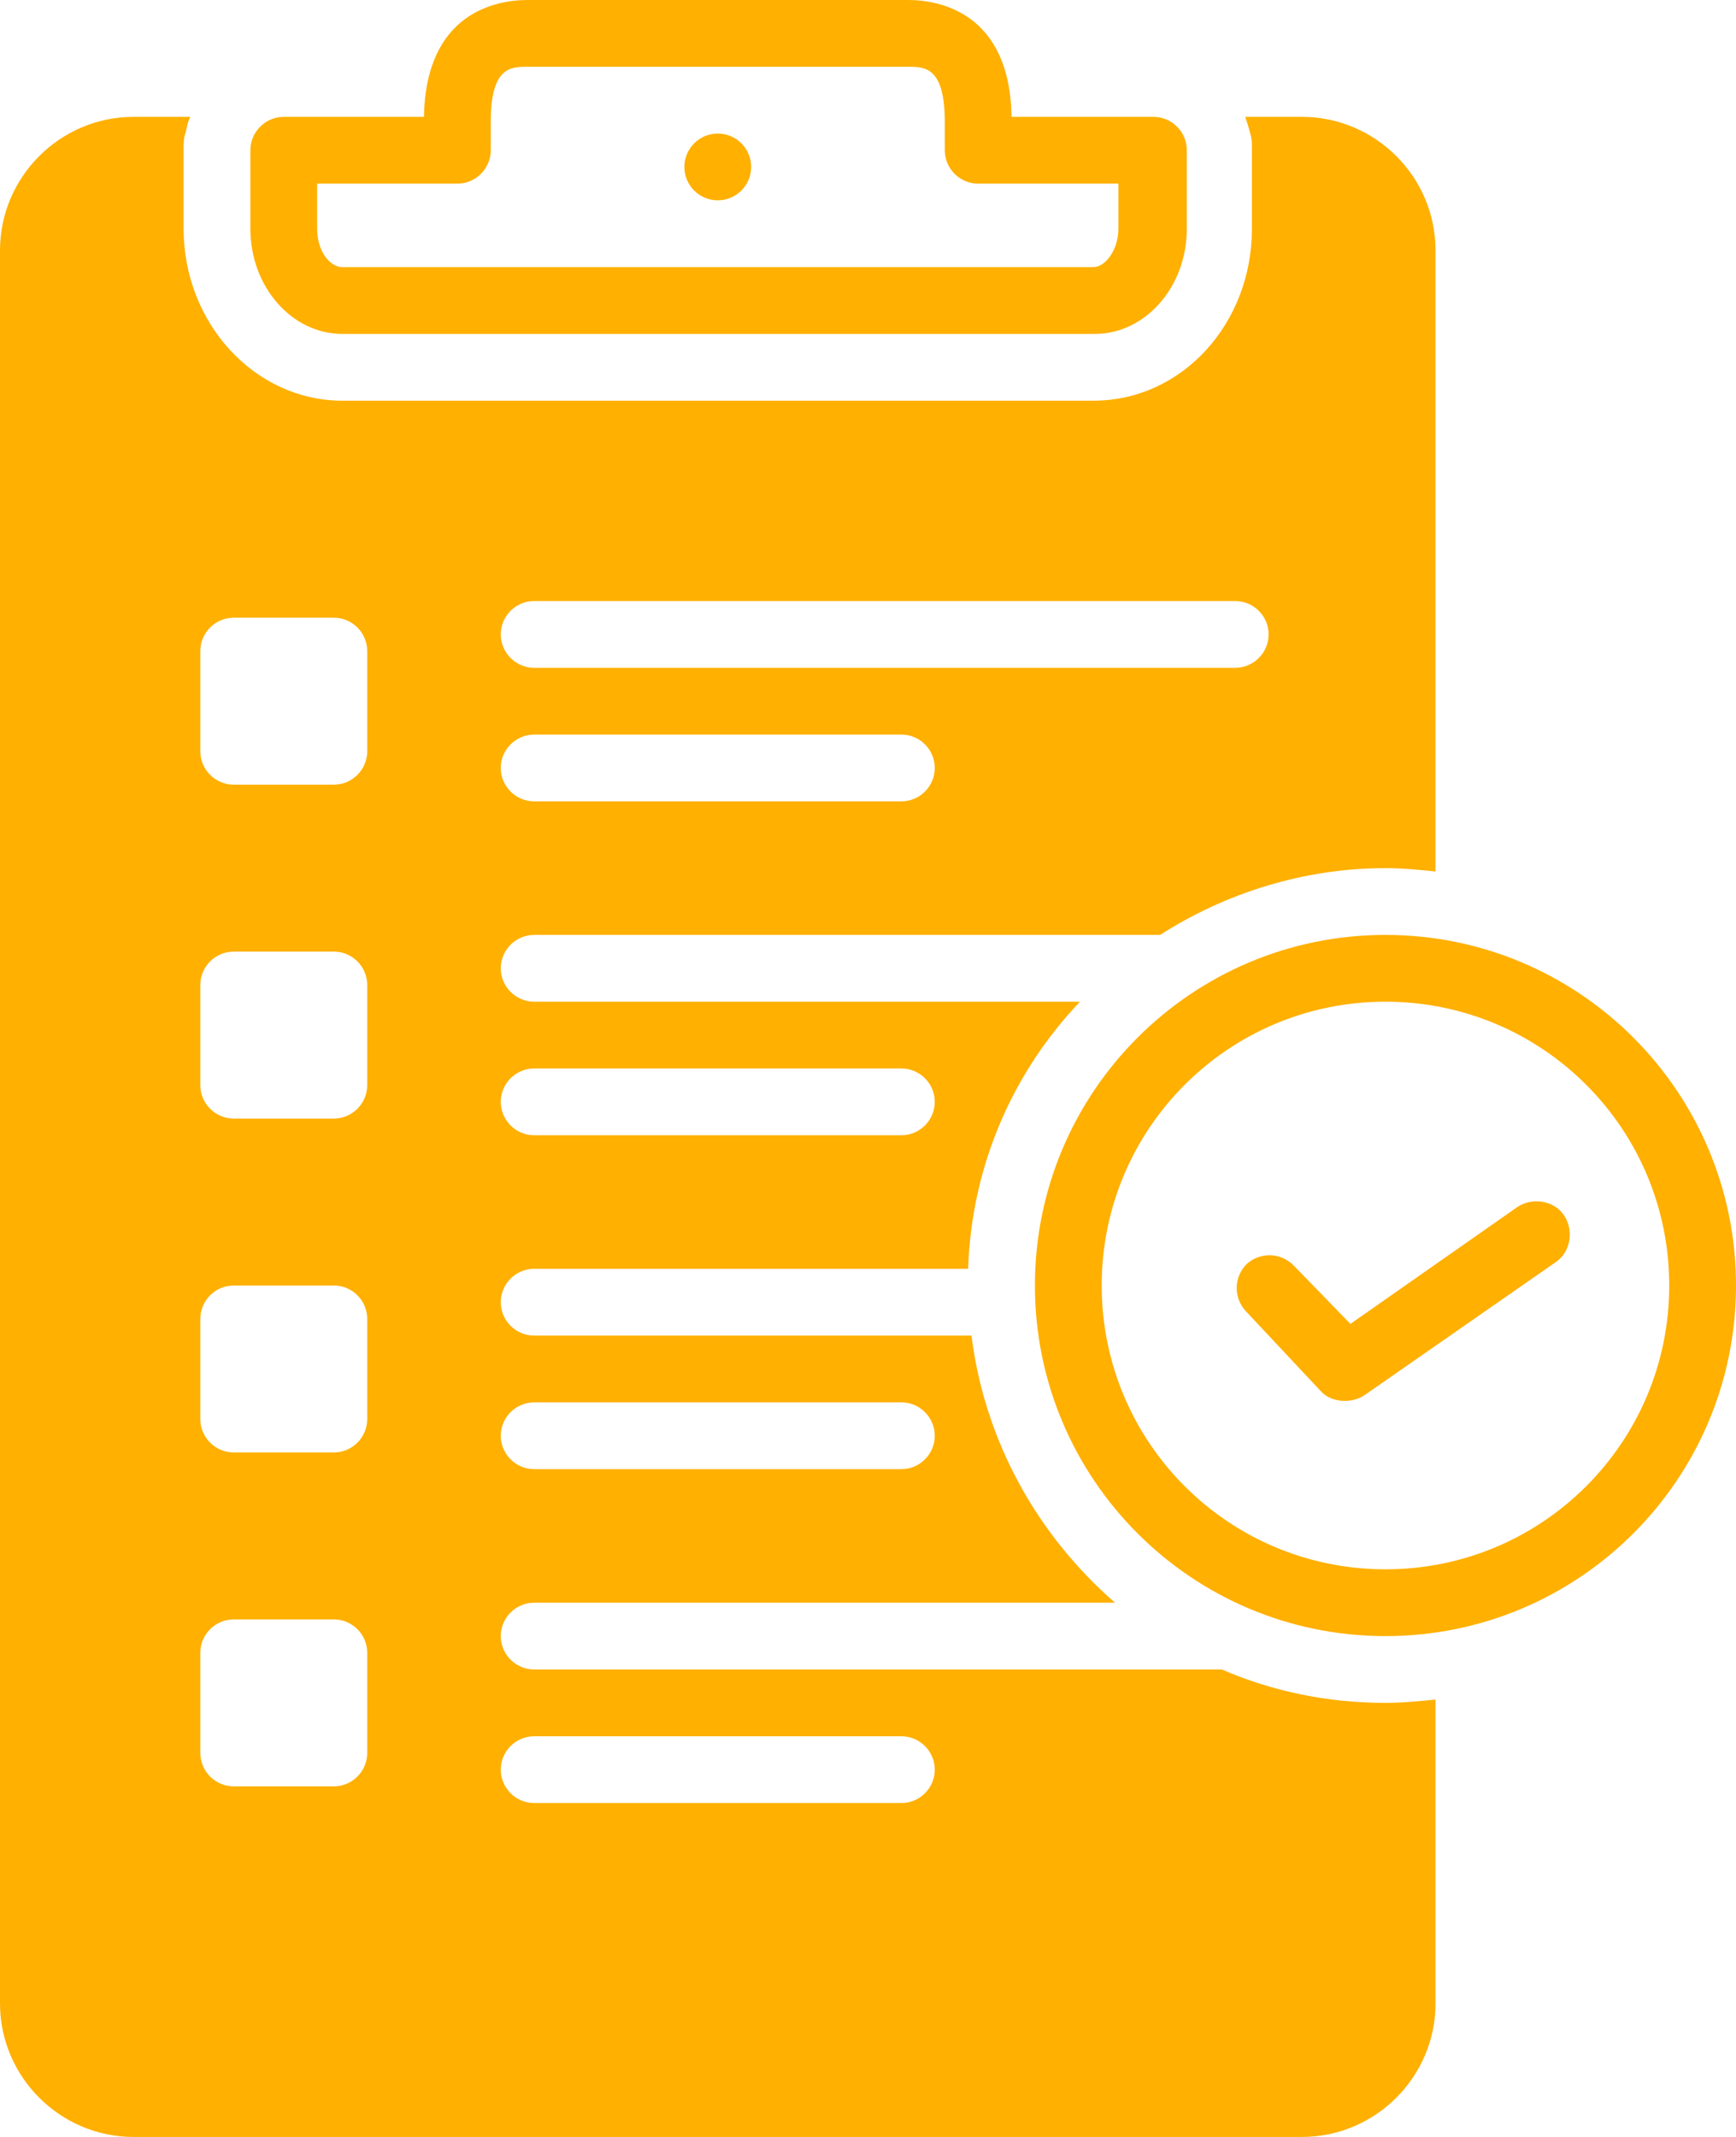
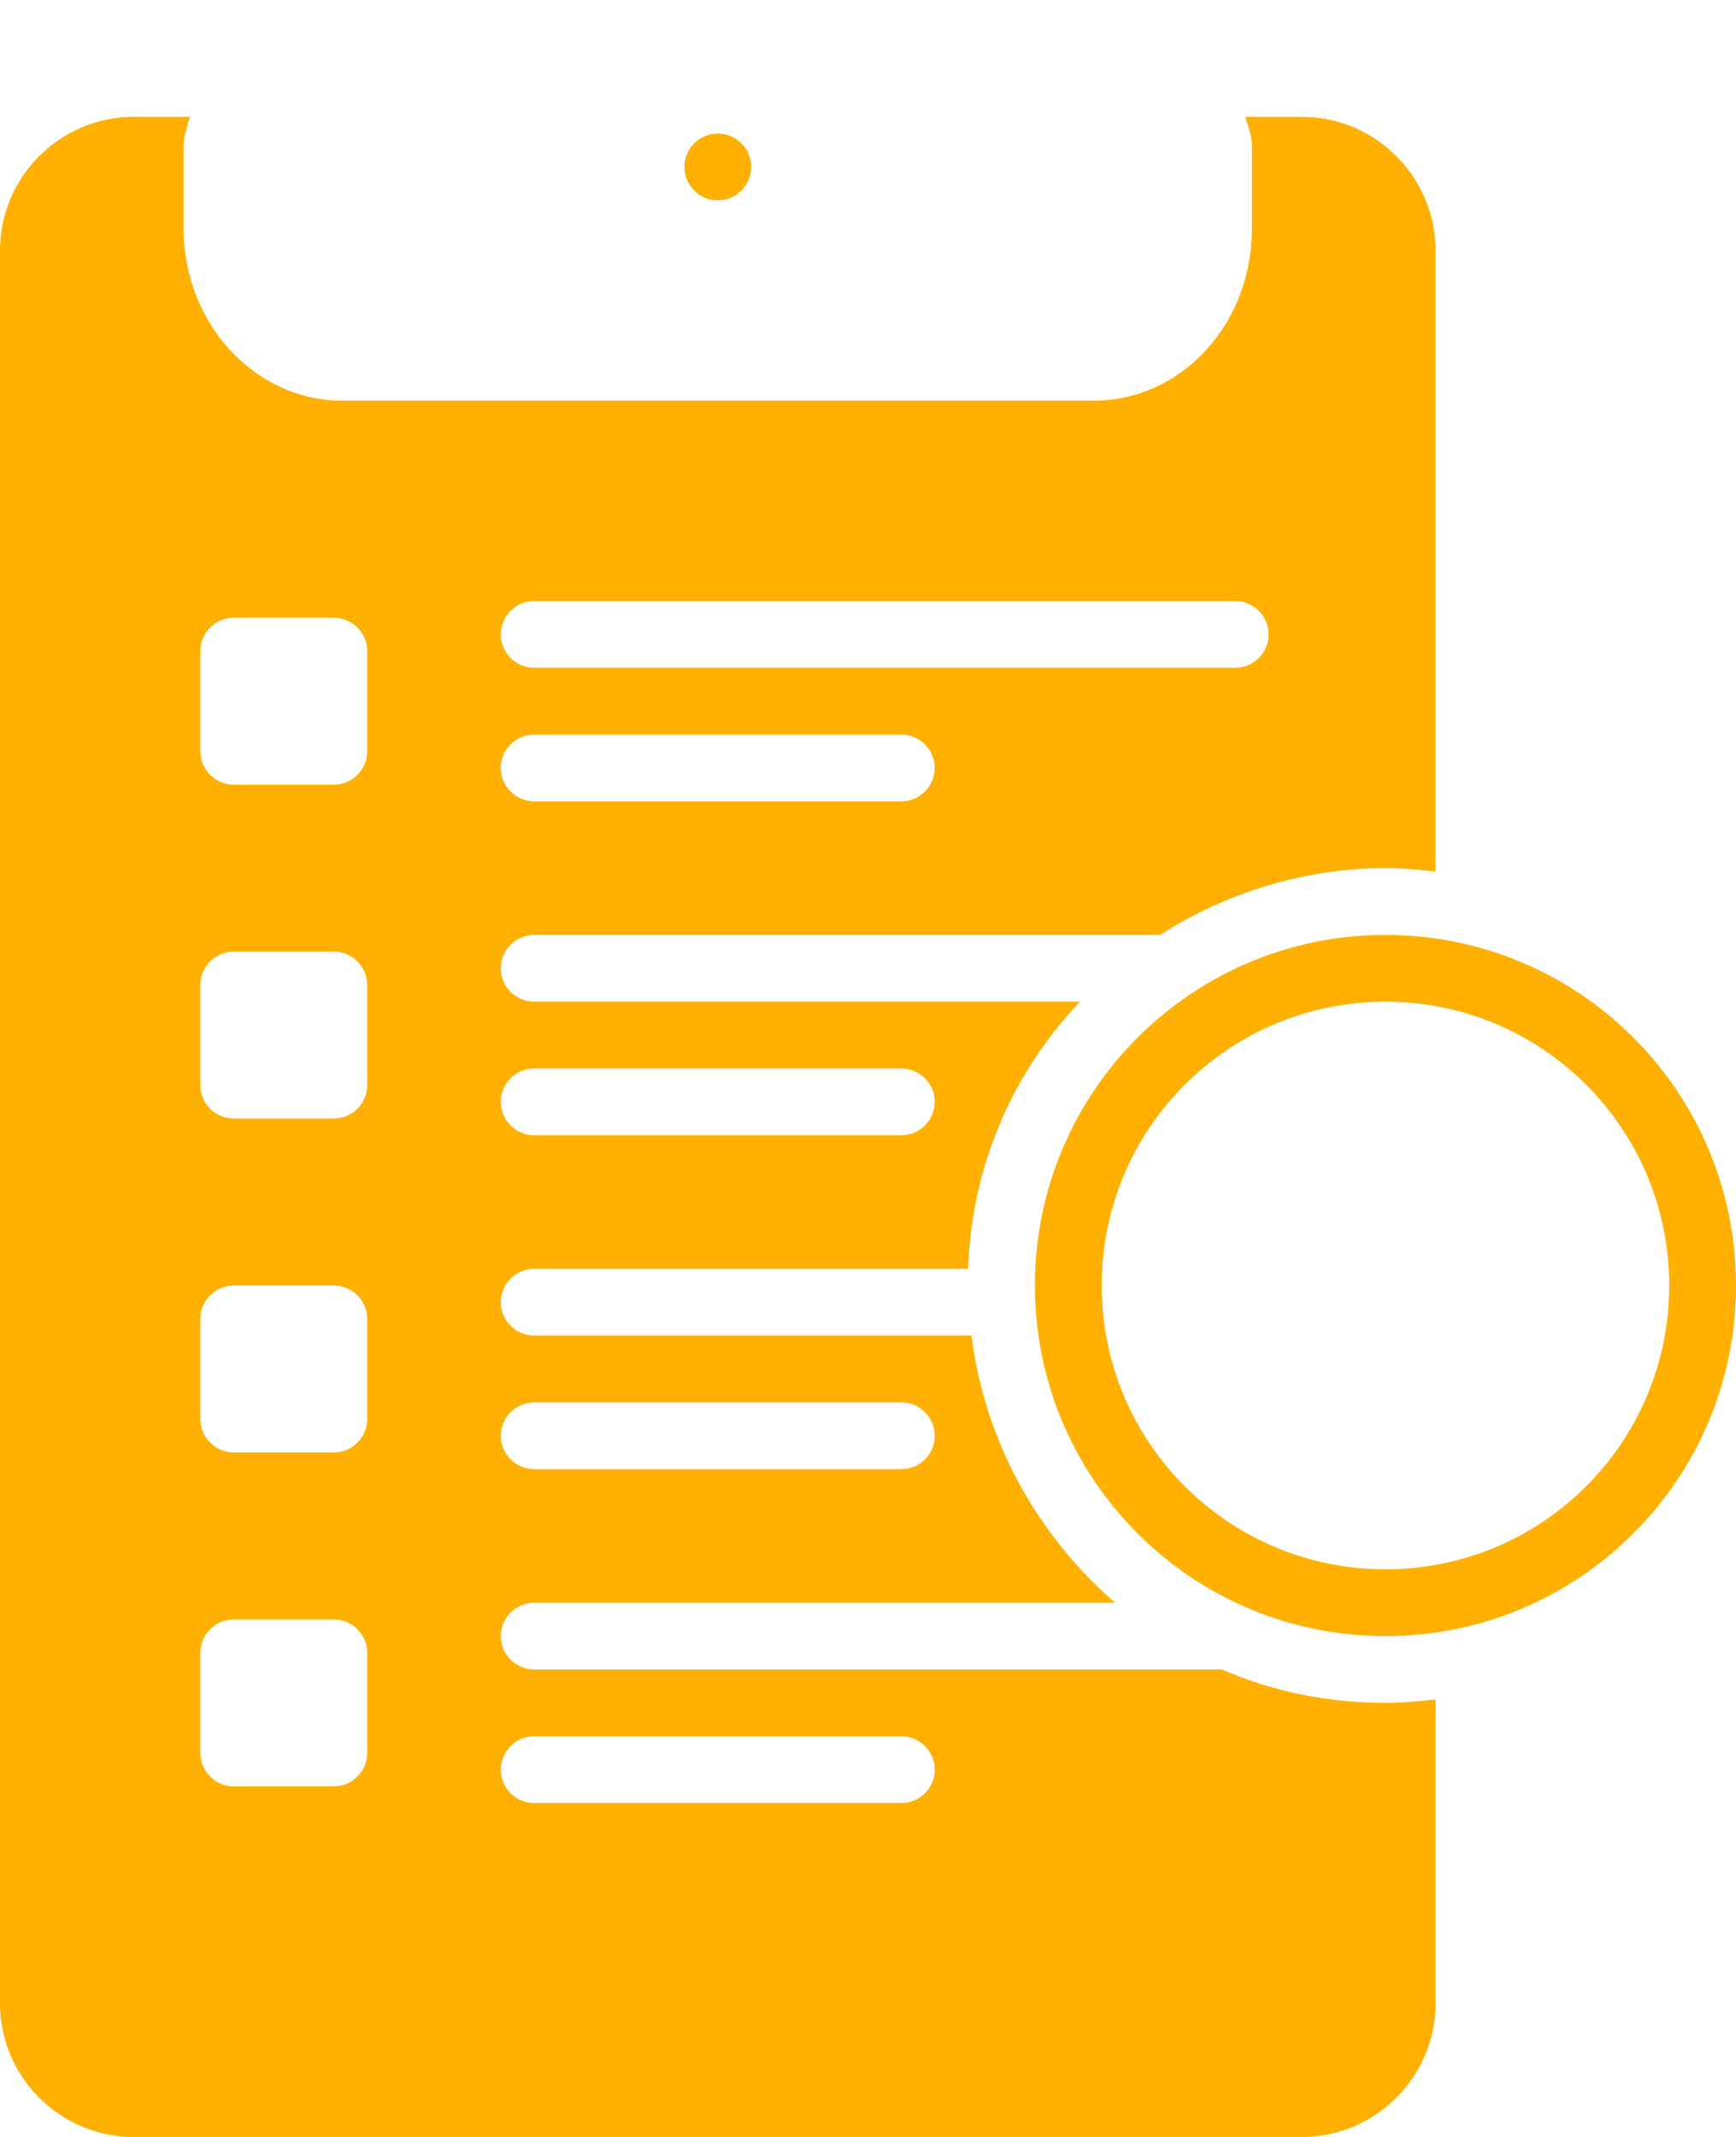
<svg xmlns="http://www.w3.org/2000/svg" fill="#ffb000" height="128" preserveAspectRatio="xMidYMid meet" version="1" viewBox="12.0 0.0 104.0 128.0" width="104" zoomAndPan="magnify">
  <g id="change1_1">
-     <path d="M72.6,7c-0.1-6.3-4.4-7-6.2-7H43.6c-1.8,0-6.1,0.7-6.2,7H29c-1.1,0-2,0.9-2,2v4.7c0,3.5,2.5,6.3,5.5,6.3h45.1 c3,0,5.5-2.8,5.5-6.3V9c0-1.1-0.9-2-2-2H72.6z M79,13.7c0,1.3-0.8,2.3-1.5,2.3H32.5c-0.7,0-1.5-0.9-1.5-2.3V11h8.4c1.1,0,2-0.9,2-2 V7.3C41.4,4,42.6,4,43.6,4h22.8c1,0,2.2,0,2.2,3.3V9c0,1.1,0.9,2,2,2H79V13.7z" />
-   </g>
+     </g>
  <g id="change1_2">
    <path d="M74,77c0,11.6,9.4,21,21,21s21-9.4,21-21s-9.4-21-21-21S74,65.4,74,77z M112,77c0,9.4-7.6,17-17,17s-17-7.6-17-17 s7.6-17,17-17S112,67.6,112,77z" />
  </g>
  <g id="change1_3">
-     <path d="M89.5,75.8c-0.8-0.8-2-0.8-2.8-0.1c-0.8,0.8-0.8,2-0.1,2.8c0,0,4.5,4.8,4.5,4.8c0.6,0.7,1.8,0.8,2.6,0.3l11.5-8 c0.9-0.6,1.1-1.9,0.5-2.8c-0.6-0.9-1.9-1.1-2.8-0.5l-10,7L89.5,75.8z" />
-   </g>
+     </g>
  <g id="change1_4">
    <circle cx="55" cy="10" r="2" />
  </g>
  <g id="change1_5">
    <path d="M12,15v105c0,4.4,3.6,8,8,8h70c4.4,0,8-3.6,8-8v-18.2c-1,0.1-2,0.2-3,0.2c-3.5,0-6.8-0.7-9.8-2H44c-1.1,0-2-0.9-2-2 s0.9-2,2-2h34.8c-4.6-4-7.8-9.6-8.6-16c0,0,0,0,0,0H44c-1.1,0-2-0.9-2-2s0.9-2,2-2h26c0.2-6.2,2.7-11.8,6.7-16c0,0,0,0,0,0H44 c-1.1,0-2-0.9-2-2s0.9-2,2-2h37.5c0,0,0,0,0,0c3.9-2.5,8.6-4,13.5-4c1,0,2,0.1,3,0.2V15c0-4.4-3.6-8-8-8h-3.4c0.1,0.3,0.2,0.6,0.3,1 c0,0,0,0,0,0C87,8.3,87,8.6,87,9v1.7v3c0,5.7-4.2,10.3-9.5,10.3H32.5c-5.2,0-9.5-4.6-9.5-10.3V9c0-0.4,0-0.7,0.1-1c0,0,0,0,0,0 c0.1-0.3,0.1-0.6,0.3-1H20C15.6,7,12,10.6,12,15z M44,36h42c1.1,0,2,0.9,2,2s-0.9,2-2,2H44c-1.1,0-2-0.9-2-2S42.9,36,44,36z M44,44 h22c1.1,0,2,0.9,2,2s-0.9,2-2,2H44c-1.1,0-2-0.9-2-2S42.9,44,44,44z M44,64h22c1.1,0,2,0.9,2,2s-0.9,2-2,2H44c-1.1,0-2-0.9-2-2 S42.9,64,44,64z M44,84h22c1.1,0,2,0.9,2,2s-0.9,2-2,2H44c-1.1,0-2-0.9-2-2S42.9,84,44,84z M44,104h22c1.1,0,2,0.9,2,2s-0.9,2-2,2 H44c-1.1,0-2-0.9-2-2S42.9,104,44,104z M24,39c0-1.1,0.9-2,2-2h6c1.1,0,2,0.9,2,2v6c0,1.1-0.9,2-2,2h-6c-1.1,0-2-0.9-2-2V39z M24,59 c0-1.1,0.9-2,2-2h6c1.1,0,2,0.9,2,2v6c0,1.1-0.9,2-2,2h-6c-1.1,0-2-0.9-2-2V59z M24,79c0-1.1,0.9-2,2-2h6c1.1,0,2,0.9,2,2v6 c0,1.1-0.9,2-2,2h-6c-1.1,0-2-0.9-2-2V79z M24,99c0-1.1,0.9-2,2-2h6c1.1,0,2,0.9,2,2v6c0,1.1-0.9,2-2,2h-6c-1.1,0-2-0.9-2-2V99z" />
  </g>
</svg>